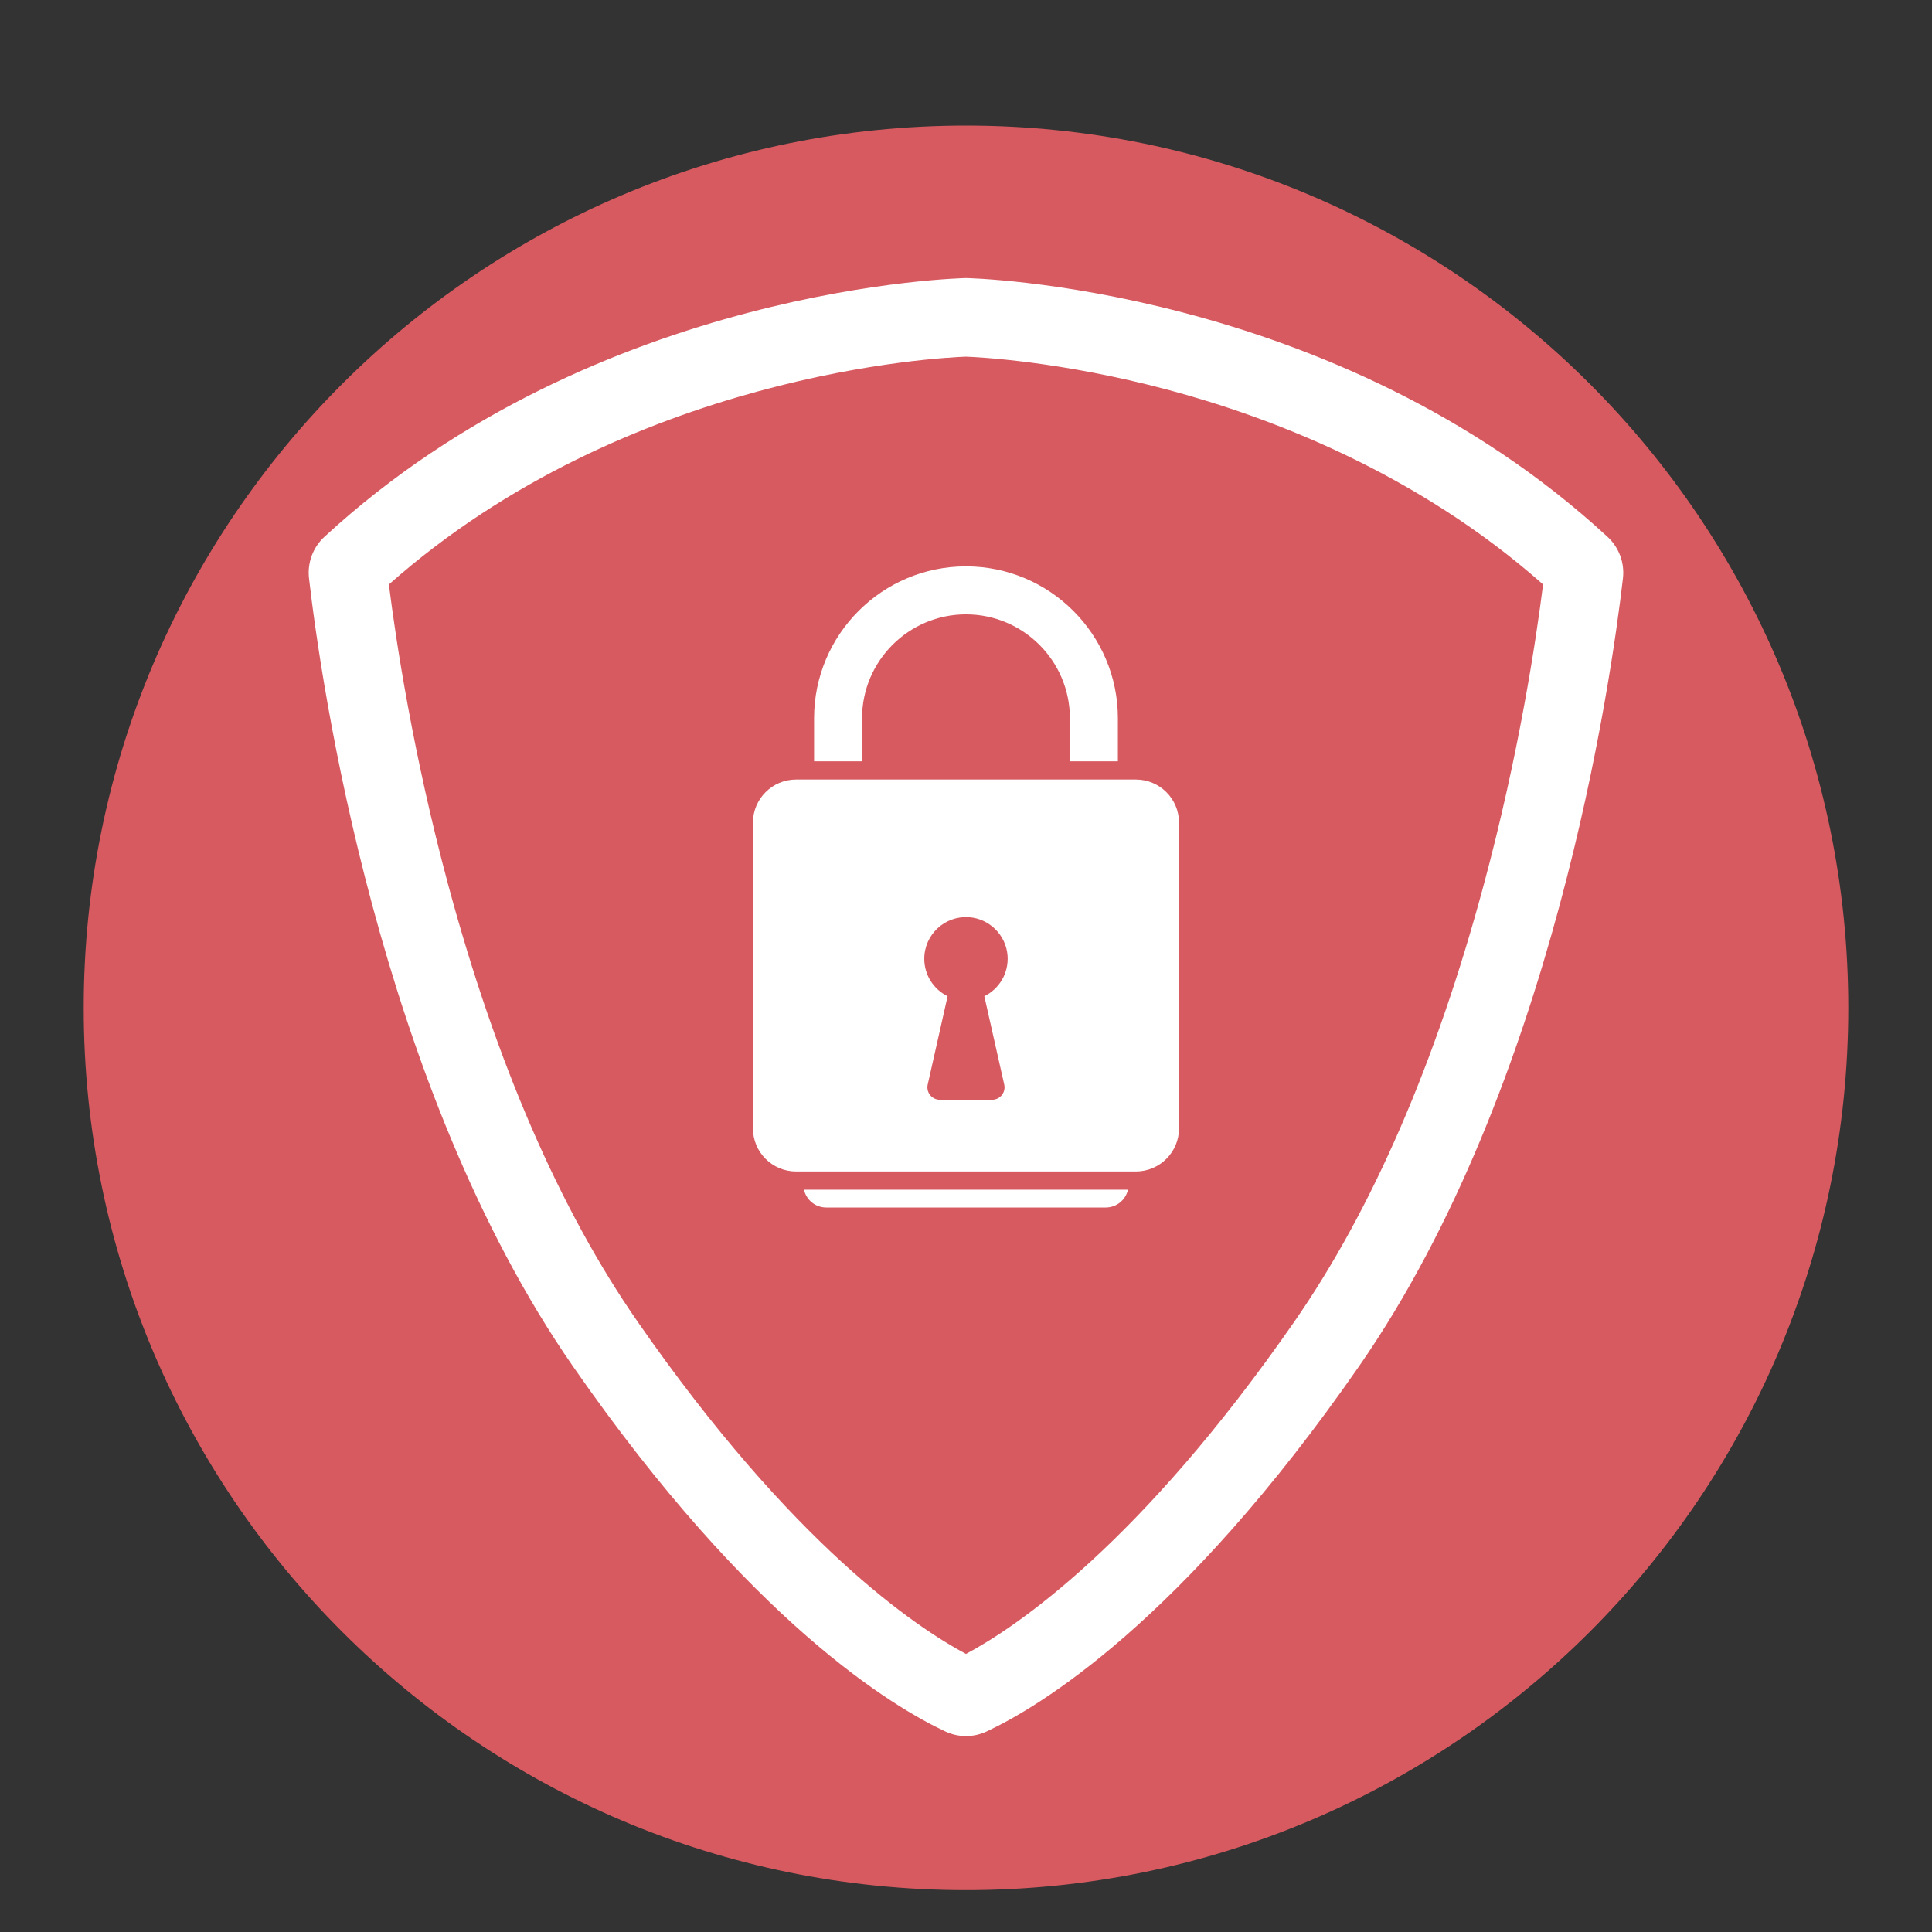
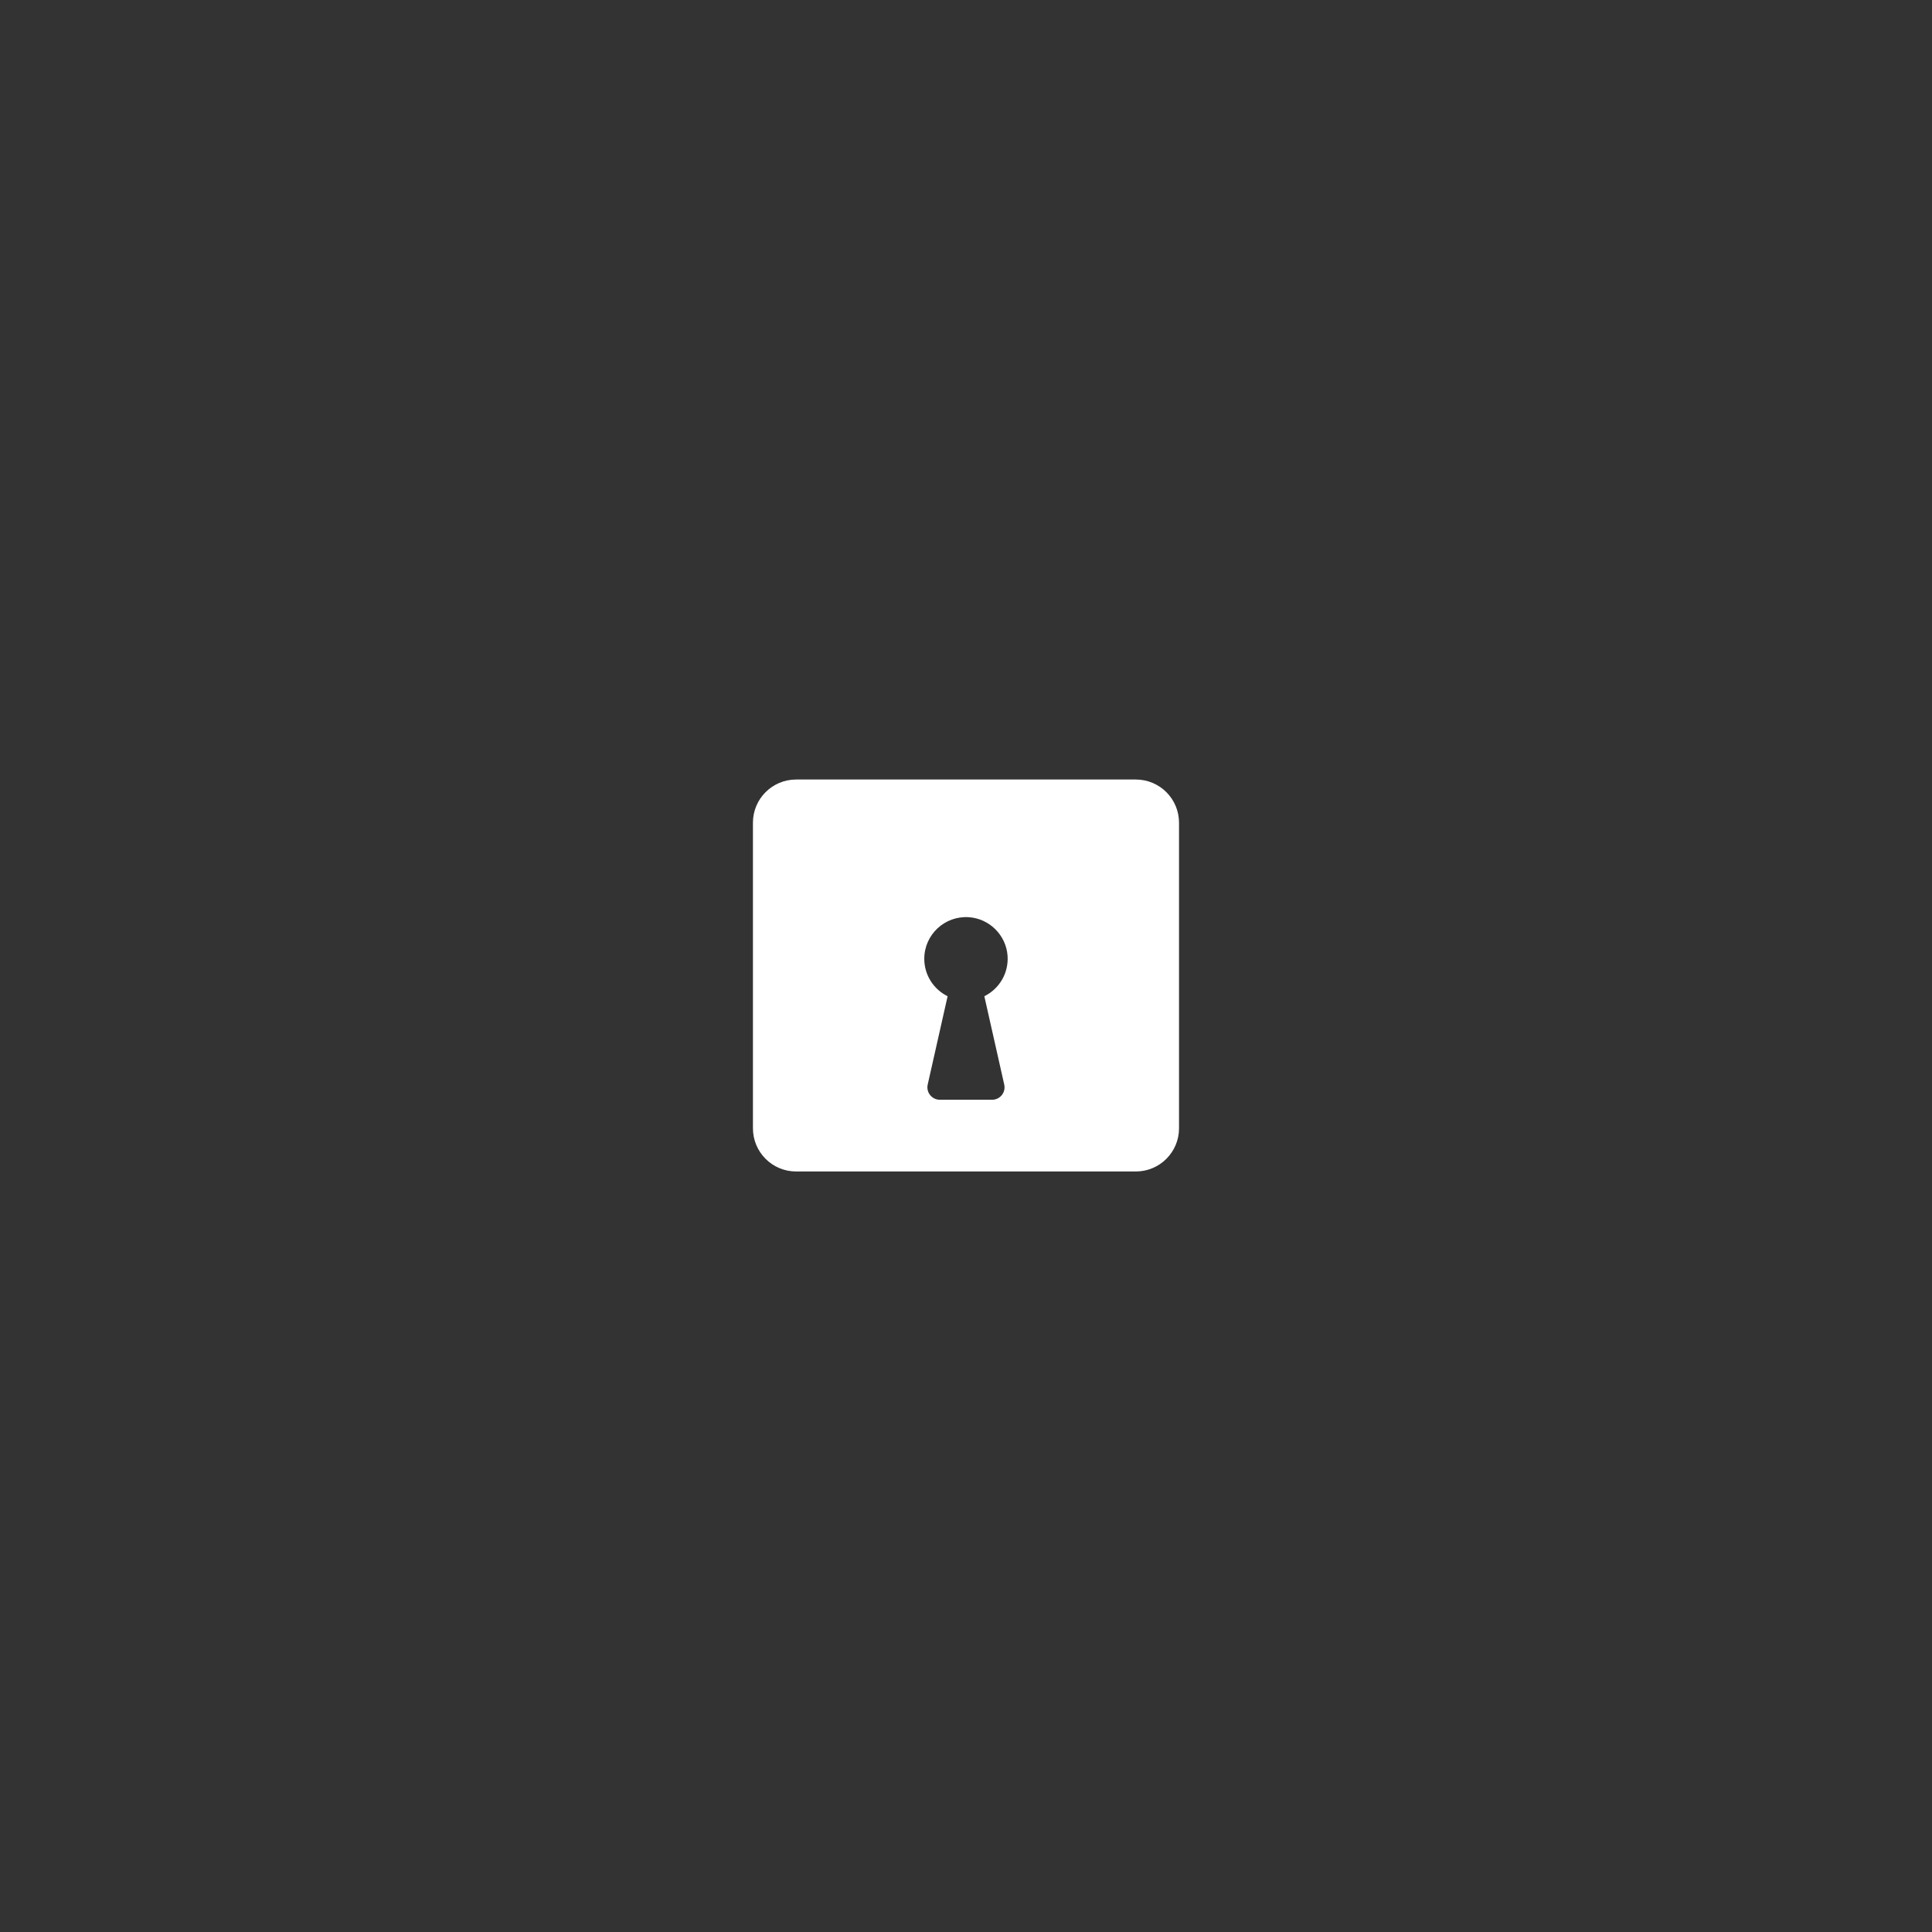
<svg xmlns="http://www.w3.org/2000/svg" version="1.0" preserveAspectRatio="xMidYMid meet" height="500" viewBox="0 0 375 375" zoomAndPan="magnify" width="500">
  <rect x="0" y="0" width="375" height="375" fill="#333333" stroke="none" />
  <defs>
    <clipPath id="b528cfda9a">
      <path clip-rule="nonzero" d="M 16.25 24.375 L 358.75 24.375 L 358.75 366.875 L 16.25 366.875 Z M 16.25 24.375" />
    </clipPath>
    <clipPath id="47b31381e9">
-       <path clip-rule="nonzero" d="M 187.5 24.375 C 92.922 24.375 16.25 101.047 16.25 195.625 C 16.25 290.203 92.922 366.875 187.5 366.875 C 282.078 366.875 358.75 290.203 358.75 195.625 C 358.75 101.047 282.078 24.375 187.5 24.375 Z M 187.5 24.375" />
-     </clipPath>
+       </clipPath>
    <clipPath id="55348e859c">
-       <path clip-rule="nonzero" d="M 59.633 53.941 L 315.383 53.941 L 315.383 337 L 59.633 337 Z M 59.633 53.941" />
-     </clipPath>
+       </clipPath>
  </defs>
  <g clip-path="url(#b528cfda9a)">
    <g clip-path="url(#47b31381e9)">
      <path fill-rule="nonzero" fill-opacity="1" d="M 16.25 24.375 L 358.75 24.375 L 358.75 366.875 L 16.25 366.875 Z M 16.25 24.375" fill="#d75a60" />
    </g>
  </g>
  <g clip-path="url(#55348e859c)">
-     <path fill-rule="nonzero" fill-opacity="1" d="M 287.973 171.82 C 278.691 206.277 266.336 234.766 251.262 256.492 C 221.141 299.902 197.047 315.938 187.496 321.027 C 177.945 315.938 153.852 299.906 123.727 256.492 C 108.652 234.766 96.301 206.277 87.016 171.82 C 80.137 146.277 76.82 124.113 75.484 113.441 C 121.93 72.273 182.84 69.387 187.484 69.23 C 189.676 69.309 205.727 70.062 226.805 75.691 C 246.637 80.992 275.09 91.816 299.508 113.441 C 298.168 124.113 294.855 146.273 287.973 171.82 Z M 312.023 104.199 C 258.895 55.223 187.496 53.973 187.496 53.973 C 187.496 53.973 116.094 55.223 62.965 104.199 C 60.742 106.25 59.633 109.238 59.98 112.246 C 62.277 132.184 73.438 210.77 111.199 265.188 C 145.781 315.023 173.551 331.441 183.52 336.09 C 186.039 337.266 188.949 337.266 191.469 336.09 C 201.441 331.441 229.211 315.023 263.793 265.188 C 301.551 210.77 312.711 132.184 315.012 112.246 C 315.359 109.238 314.246 106.25 312.023 104.199" fill="#ffffff" />
-   </g>
+     </g>
  <path fill-rule="nonzero" fill-opacity="1" d="M 194.922 210.516 C 195.262 212.027 194.117 213.461 192.57 213.461 L 182.422 213.461 C 180.875 213.461 179.727 212.027 180.066 210.516 L 183.93 193.367 C 181.25 192.047 179.402 189.293 179.402 186.102 C 179.402 181.441 183.348 177.699 188.082 178.031 C 192.059 178.312 195.277 181.523 195.566 185.5 C 195.812 188.941 193.91 191.965 191.059 193.367 Z M 220.469 151.305 L 154.523 151.305 C 149.895 151.305 146.145 155.055 146.145 159.684 L 146.145 219.004 C 146.145 223.633 149.895 227.383 154.523 227.383 L 220.469 227.383 C 225.094 227.383 228.848 223.633 228.848 219.004 L 228.848 159.684 C 228.848 155.055 225.094 151.305 220.469 151.305" fill="#ffffff" />
-   <path fill-rule="nonzero" fill-opacity="1" d="M 167.324 139.414 C 167.324 128.293 176.375 119.246 187.496 119.246 C 198.617 119.246 207.664 128.293 207.664 139.414 L 207.664 147.766 L 216.98 147.766 L 216.98 139.414 C 216.98 123.156 203.754 109.93 187.496 109.93 C 171.238 109.93 158.012 123.156 158.012 139.414 L 158.012 147.766 L 167.324 147.766 L 167.324 139.414" fill="#ffffff" />
-   <path fill-rule="nonzero" fill-opacity="1" d="M 160.363 234.375 L 214.629 234.375 C 216.734 234.375 218.496 232.895 218.934 230.918 L 156.055 230.918 C 156.492 232.895 158.254 234.375 160.363 234.375" fill="#ffffff" />
</svg>